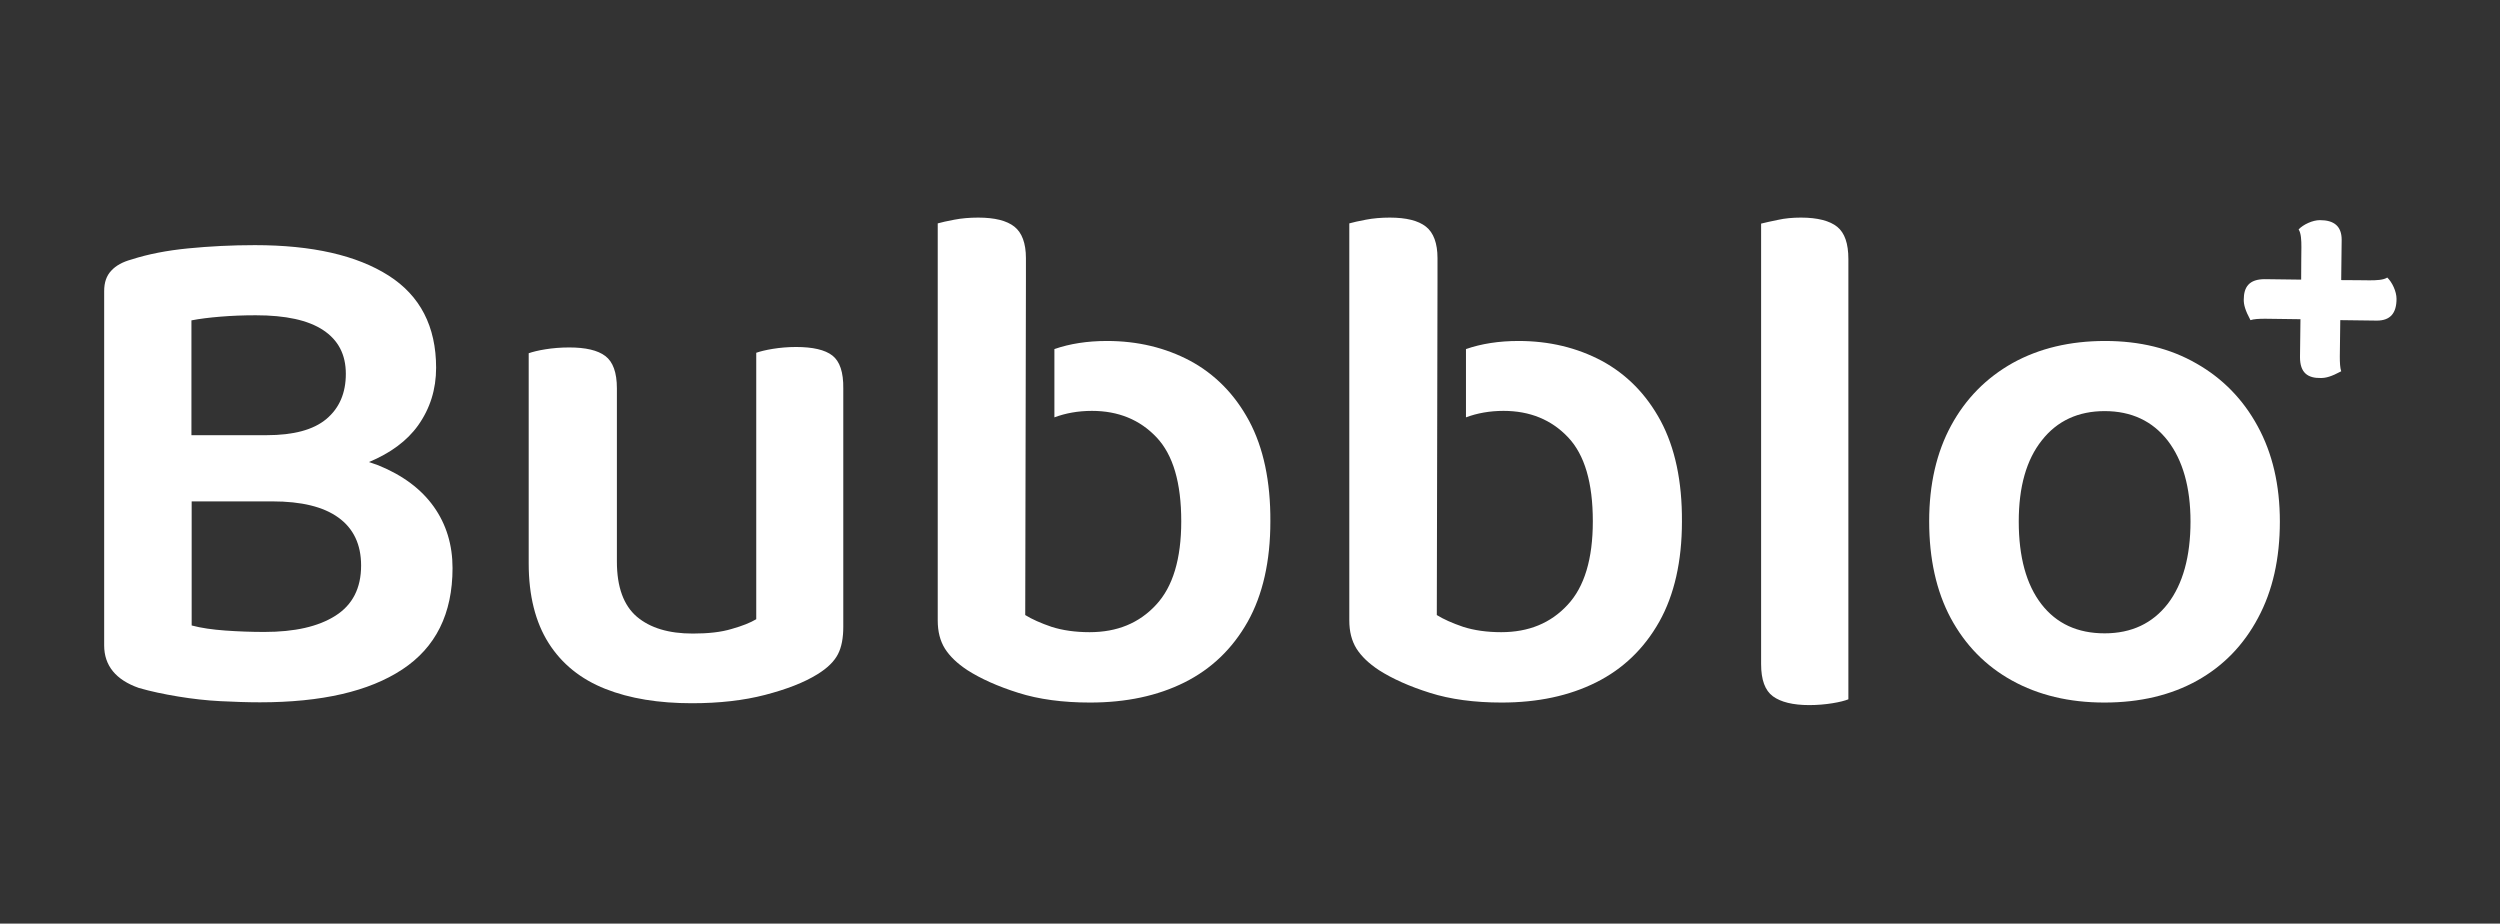
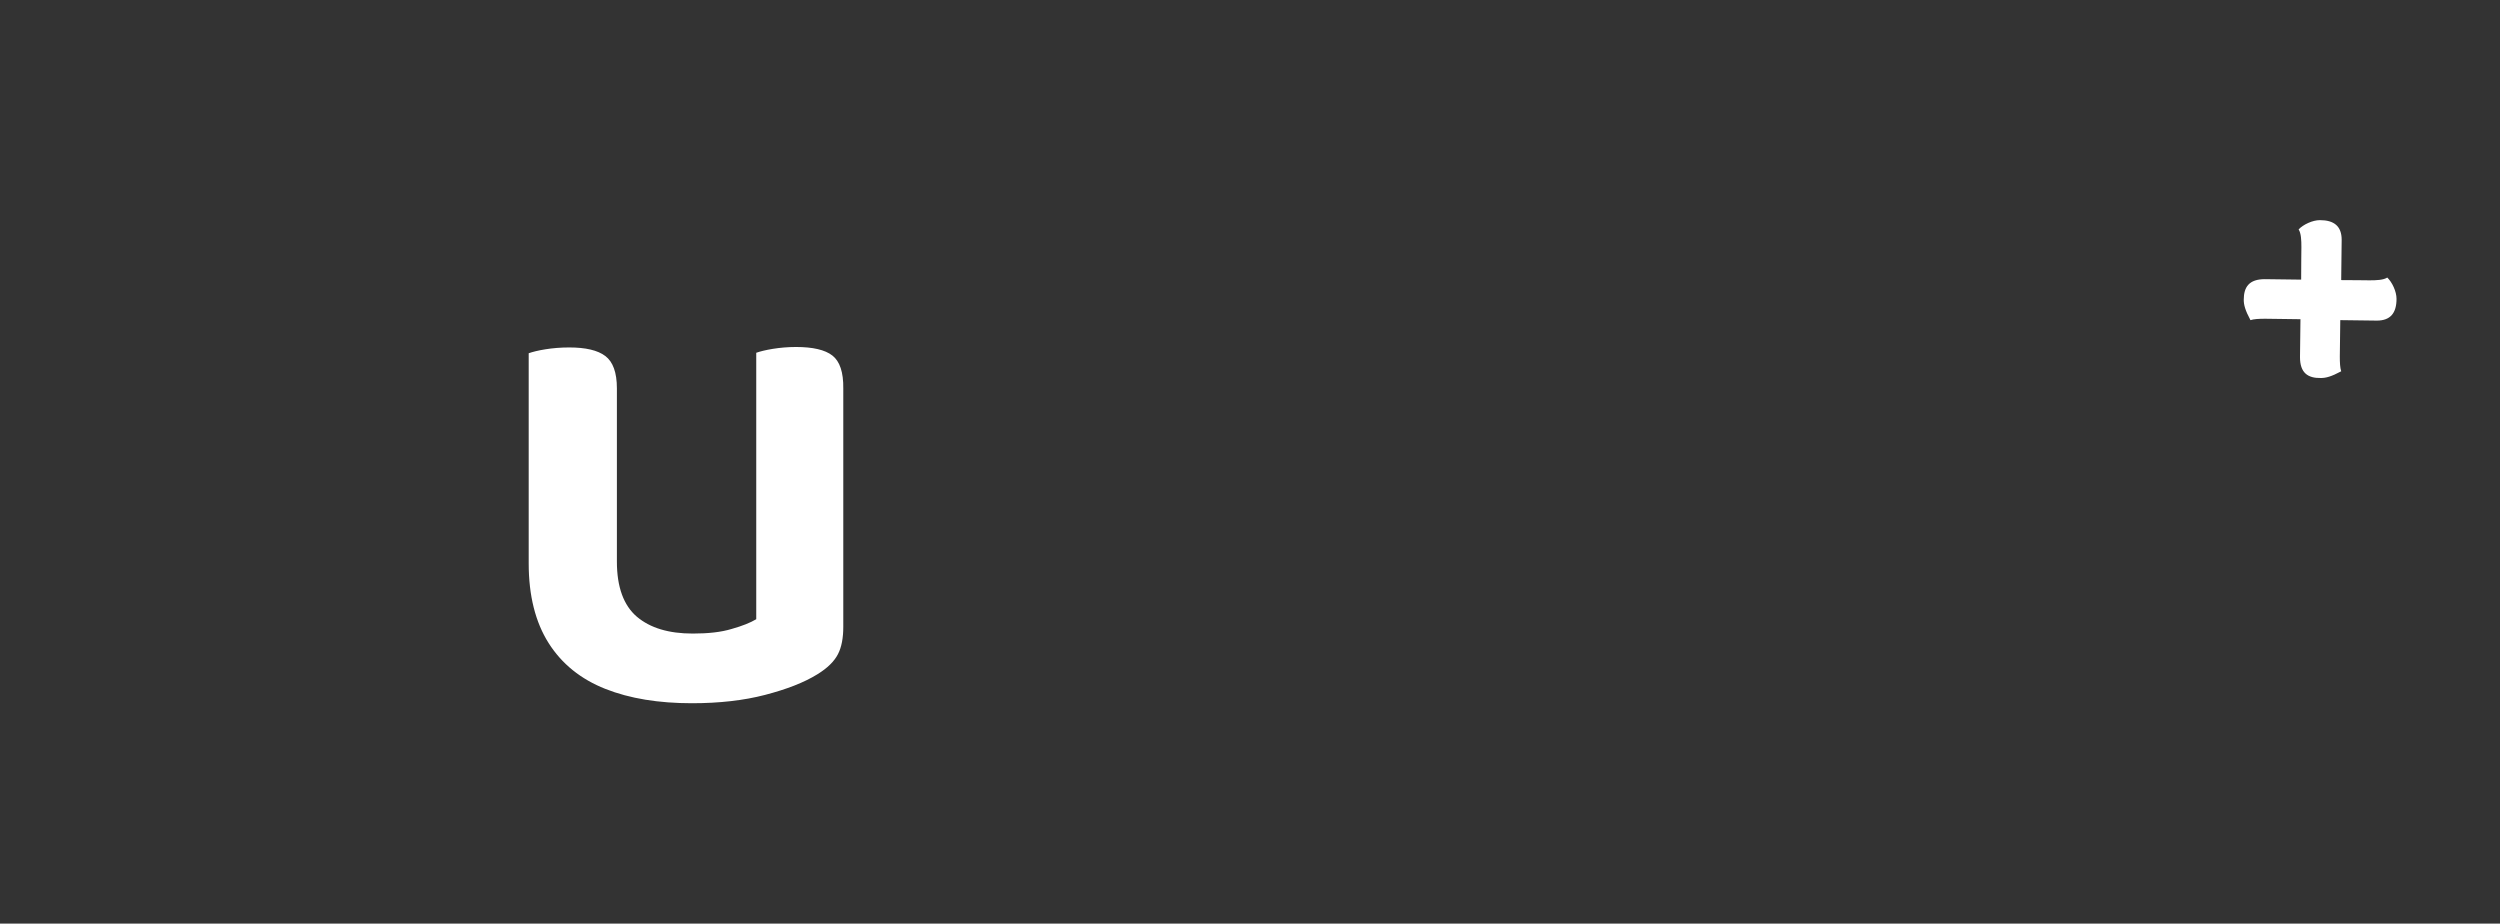
<svg xmlns="http://www.w3.org/2000/svg" version="1.1" id="Layer_1" x="0px" y="0px" viewBox="0 0 1080 399" style="enable-background:new 0 0 1080 399;" xml:space="preserve">
  <rect x="0" y="0" width="1080" height="399" fill="#333333" stroke="none" />
  <style type="text/css">
	.st0{fill:#FFFFFF;}
	.st1{fill:#377771;}
	.st2{fill:#FF8E72;}
</style>
  <g>
-     <path class="st0" d="M187.4,218.9c-5.4-7.6-13.4-13.6-24-17.9c-1.3-0.5-2.7-0.9-4-1.4c9.3-3.9,16.4-9.1,21.2-15.8   c5.2-7.3,7.8-15.6,7.8-24.9c0-17.9-6.9-31.2-20.6-39.9c-13.7-8.7-32.9-13.1-57.7-13.1c-10,0-19.6,0.5-28.8,1.4   c-9.2,0.9-17.4,2.5-24.5,4.8c-3.7,1-6.7,2.6-8.7,4.8c-2.1,2.2-3.1,5.1-3.1,8.9v153c0,8.7,5,14.9,15,18.4c5.2,1.5,10.9,2.7,17,3.7   c6.1,1,12.2,1.7,18.2,2c6,0.3,11.7,0.5,17.1,0.5c26.6,0,47.1-4.7,61.5-14.2c14.4-9.5,21.7-24,21.7-43.8   C195.5,235.4,192.8,226.5,187.4,218.9z M95.2,136.8c4.8-0.4,9.9-0.6,15.3-0.6c12.9,0,22.6,2.1,29.1,6.4c6.5,4.3,9.8,10.5,9.8,18.9   c0,8.3-2.8,14.8-8.4,19.5c-5.6,4.7-14.2,7-25.9,7H82.7v-49.6C86.3,137.7,90.4,137.2,95.2,136.8z M144.9,266c-7.4,4.7-17.6,7-30.7,7   c-5.6,0-11.2-0.2-16.8-0.6c-5.6-0.4-10.5-1.1-14.6-2.2v-53.6h34.9c12.5,0,22,2.3,28.5,7c6.5,4.7,9.8,11.6,9.8,20.7   C156,254.1,152.3,261.3,144.9,266z" />
    <path class="st0" d="M359.6,153.6c-3.2-2.5-8.5-3.7-15.7-3.7c-3.5,0-6.9,0.3-10,0.8c-3.1,0.5-5.5,1.1-7.2,1.7v65.8v15v34.3   c-2.5,1.5-6,2.9-10.6,4.2c-4.6,1.4-10.2,2-16.8,2c-10.4,0-18.4-2.4-24.2-7.3c-5.7-4.9-8.6-12.8-8.6-23.8v-9.3v-15v-50.5   c0-6.9-1.7-11.5-5-14c-3.3-2.5-8.5-3.7-15.6-3.7c-3.7,0-7.2,0.3-10.3,0.8c-3.1,0.5-5.5,1.1-7.2,1.7v65.8v15v10   c0,13.9,2.9,25.4,8.6,34.4c5.7,9,13.9,15.6,24.5,19.8c10.6,4.2,23.1,6.2,37.4,6.2c11.8,0,22.4-1.2,31.6-3.6   c9.2-2.4,16.8-5.3,22.6-8.9c4.4-2.7,7.3-5.6,8.9-8.7c1.6-3.1,2.3-7.1,2.3-11.8v-37.4v-15v-50.5   C364.4,160.8,362.8,156.1,359.6,153.6z" />
-     <path class="st0" d="M793.7,98c-3.2-2.6-8.5-4-15.7-4c-3.5,0-6.9,0.3-10,1c-3.1,0.6-5.5,1.2-7.2,1.6v122.4v19.7v48.2   c0,6.8,1.7,11.4,5.1,13.9c3.4,2.5,8.7,3.8,15.7,3.8c3.5,0,6.9-0.3,10-0.8c3.1-0.5,5.4-1.1,6.9-1.7v-61.5v-19.7v-109   C798.5,105.2,796.9,100.6,793.7,98z" />
-     <path class="st0" d="M984.9,225.3c0,16-3.1,29.9-9.4,41.6c-6.2,11.7-15,20.8-26.3,27.1c-11.3,6.3-24.7,9.5-40.1,9.5   c-15.2,0-28.5-3.2-39.9-9.5c-11.4-6.3-20.2-15.3-26.5-27c-6.2-11.6-9.3-25.6-9.3-41.8c0-16,3.2-29.8,9.5-41.4   c6.3-11.6,15.2-20.6,26.6-27c11.4-6.3,24.7-9.5,39.9-9.5c15,0,28.1,3.2,39.4,9.7c11.3,6.4,20.2,15.5,26.5,27.1   C981.7,195.8,984.9,209.5,984.9,225.3z M909.2,177.6c-11.4,0-20.5,4.2-27.1,12.6c-6.7,8.4-10,20.1-10,35.1   c0,15.4,3.3,27.3,9.8,35.7c6.5,8.4,15.6,12.6,27.3,12.6c11.6,0,20.7-4.3,27.3-12.8c6.5-8.5,9.8-20.4,9.8-35.5   c0-14.7-3.3-26.4-9.8-34.9C929.9,181.9,920.8,177.6,909.2,177.6z" />
    <g>
      <path class="st0" d="M993.6,154.3l0.2-16.4l-15.2-0.2c-2.6,0-4.9,0.1-6.4,0.6c-2.3-4.3-2.9-6.6-2.9-8.8c0-5.5,2.3-8.9,9.1-8.9    c2.5,0,8.7,0.1,15.7,0.2c0-6.8,0.1-12.3,0.1-14c0-3-0.1-6-1.2-7.7c2-2.1,6-4,9.2-4c6.1,0,9.4,2.6,9.4,8.5c0,3-0.1,9.8-0.2,17.4    c5.7,0,10.5,0.1,12.2,0.1c3,0,6-0.1,7.7-1.2c2.1,2,4,6,4,9.2c0,6.1-2.6,9.4-8.5,9.4c-2.9,0-8.9-0.1-15.8-0.2l-0.2,15.7    c0,2.6,0.1,4.9,0.6,6.4c-4.3,2.3-6.6,2.9-8.8,2.9C997,163.4,993.6,161.1,993.6,154.3z" />
    </g>
-     <path class="st0" d="M539.6,181.8c-6.2-11.5-14.7-20.1-25.4-25.9c-10.7-5.7-22.7-8.6-36-8.6c-8.5,0-16.1,1.2-22.7,3.5v29.5   c4.8-1.8,10.2-2.8,16.2-2.8c11.4,0,20.7,3.8,27.9,11.4c7.2,7.6,10.7,19.7,10.7,36.3c0,16.2-3.6,28.3-10.9,36.1   c-7.3,7.9-16.8,11.8-28.7,11.8c-6.2,0-11.7-0.8-16.4-2.3c-4.7-1.6-8.5-3.3-11.4-5.1l0.3-143.9v-10.3c0-6.4-1.7-11-5-13.6   c-3.3-2.6-8.5-3.9-15.6-3.9c-3.7,0-7.2,0.3-10.3,0.9c-3.1,0.6-5.5,1.1-7.2,1.6v70.7v8.7V268c0,4.8,1,8.8,3.1,12.2   c2.1,3.3,5.3,6.4,9.7,9.3c5.8,3.7,13.1,7,22,9.8c8.8,2.8,19.2,4.2,31,4.2c15.6,0,29.2-2.9,40.8-8.7c11.6-5.8,20.7-14.5,27.3-26.2   c6.5-11.6,9.8-26.1,9.8-43.3C548.9,207.9,545.8,193.4,539.6,181.8z" />
-     <path class="st0" d="M717.4,181.8c-6.2-11.5-14.7-20.1-25.4-25.9c-10.7-5.7-22.7-8.6-36-8.6c-8.5,0-16.1,1.2-22.7,3.5v29.5   c4.8-1.8,10.2-2.8,16.2-2.8c11.4,0,20.7,3.8,27.9,11.4c7.2,7.6,10.7,19.7,10.7,36.3c0,16.2-3.6,28.3-10.9,36.1   c-7.3,7.9-16.8,11.8-28.7,11.8c-6.2,0-11.7-0.8-16.4-2.3c-4.7-1.6-8.5-3.3-11.4-5.1l0.3-143.9v-10.3c0-6.4-1.7-11-5-13.6   c-3.3-2.6-8.5-3.9-15.6-3.9c-3.7,0-7.2,0.3-10.3,0.9c-3.1,0.6-5.5,1.1-7.2,1.6v70.7v8.7V268c0,4.8,1,8.8,3.1,12.2   c2.1,3.3,5.3,6.4,9.7,9.3c5.8,3.7,13.1,7,22,9.8c8.8,2.8,19.2,4.2,31,4.2c15.6,0,29.2-2.9,40.8-8.7c11.6-5.8,20.7-14.5,27.3-26.2   c6.5-11.6,9.8-26.1,9.8-43.3C726.7,207.9,723.6,193.4,717.4,181.8z" />
  </g>
</svg>